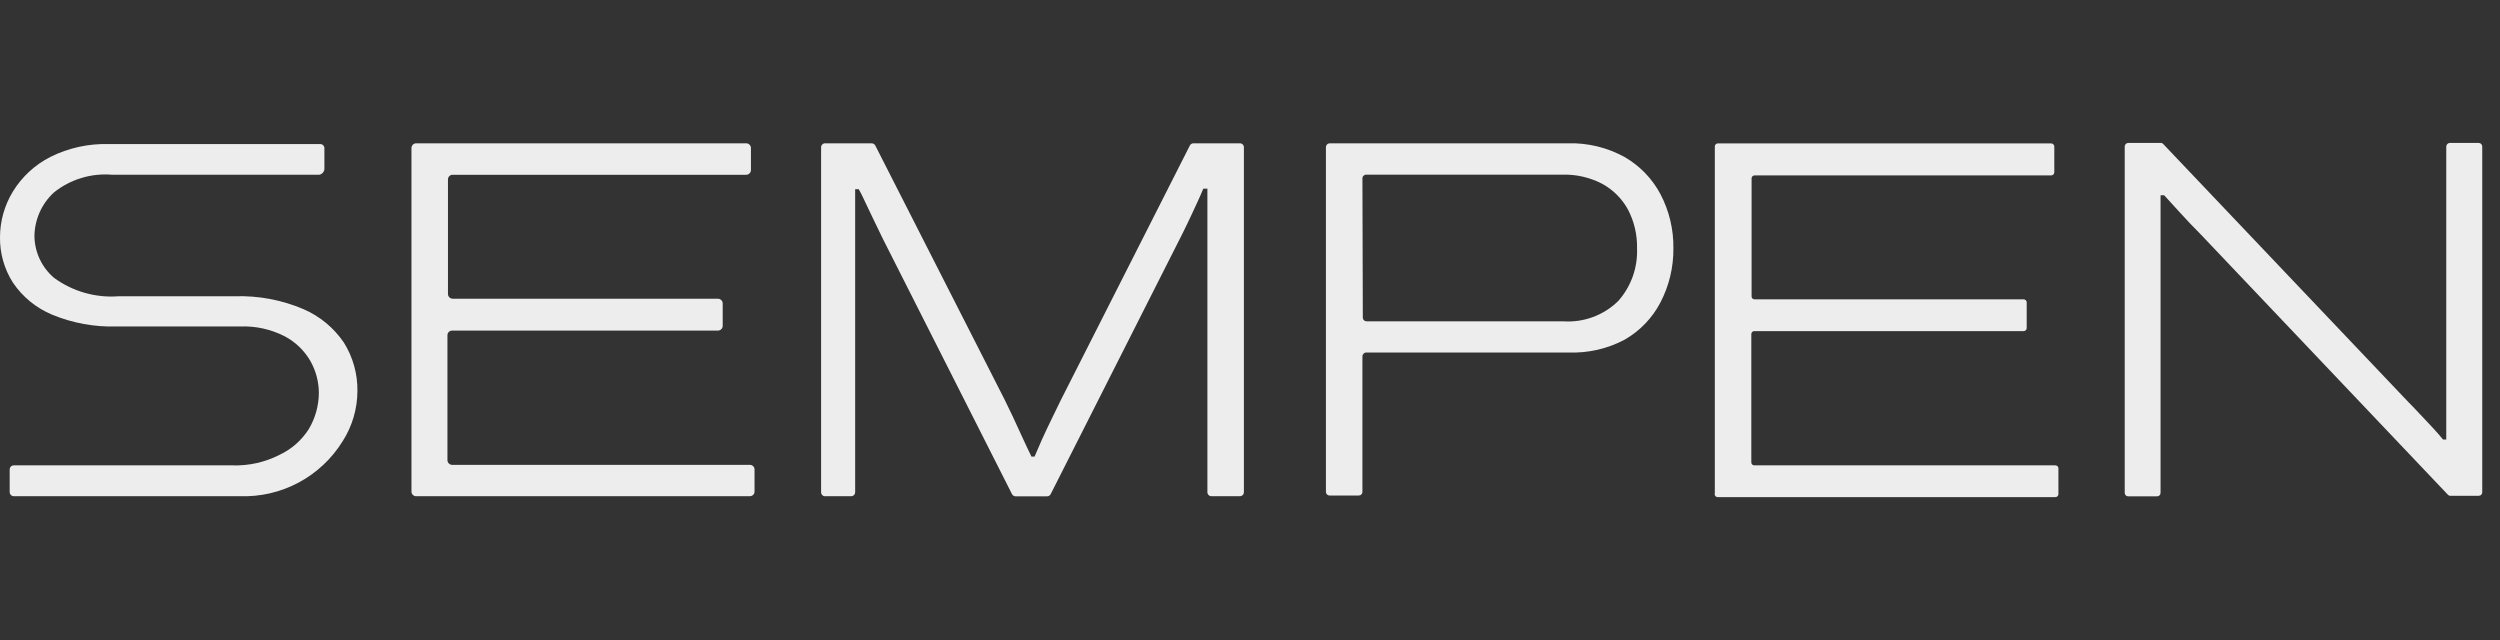
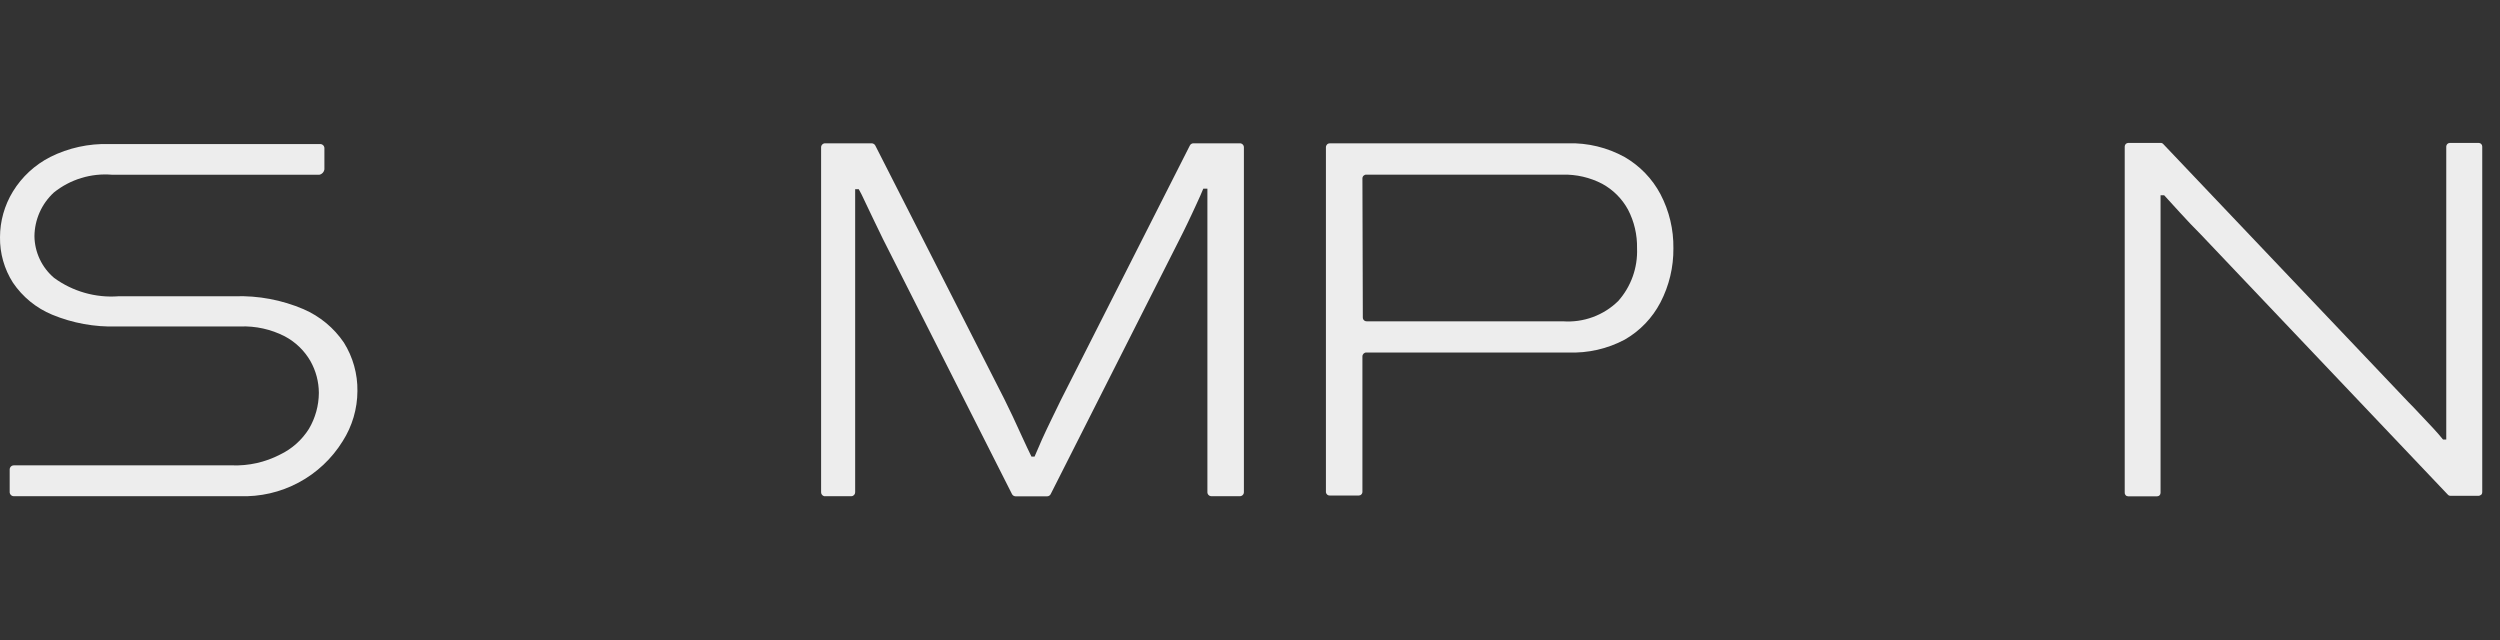
<svg xmlns="http://www.w3.org/2000/svg" width="125" height="32" viewBox="0 0 125 32" fill="none">
  <rect x="0" y="0" width="125" height="32" fill="#333333" stroke="none" />
  <path d="M0.484 24.616V23.462C0.486 23.434 0.493 23.408 0.505 23.384C0.517 23.359 0.533 23.337 0.554 23.319C0.574 23.301 0.598 23.288 0.623 23.279C0.649 23.27 0.676 23.266 0.703 23.268H11.602C12.433 23.298 13.257 23.114 13.995 22.733C14.591 22.449 15.095 22.002 15.446 21.443C15.768 20.898 15.939 20.277 15.943 19.644C15.94 19.088 15.796 18.542 15.523 18.057C15.22 17.529 14.772 17.097 14.233 16.813C13.548 16.463 12.784 16.294 12.015 16.323H5.837C4.733 16.358 3.633 16.157 2.612 15.736C1.813 15.405 1.129 14.847 0.645 14.13C0.213 13.452 -0.011 12.663 0 11.86C0.002 11.054 0.225 10.264 0.645 9.577C1.097 8.839 1.744 8.241 2.516 7.848C3.425 7.394 4.434 7.173 5.45 7.203H16C16.028 7.202 16.055 7.205 16.081 7.214C16.106 7.223 16.13 7.237 16.15 7.255C16.171 7.273 16.187 7.294 16.199 7.319C16.211 7.343 16.218 7.37 16.22 7.397V8.467C16.21 8.534 16.18 8.596 16.134 8.644C16.088 8.693 16.028 8.726 15.962 8.738H5.618C4.563 8.646 3.514 8.965 2.69 9.628C2.389 9.907 2.147 10.243 1.981 10.618C1.815 10.993 1.727 11.398 1.722 11.808C1.727 12.207 1.818 12.6 1.988 12.96C2.158 13.321 2.404 13.64 2.709 13.898C3.641 14.576 4.784 14.901 5.934 14.813H11.738C12.917 14.775 14.09 14.995 15.175 15.458C15.993 15.812 16.693 16.391 17.194 17.129C17.648 17.855 17.884 18.697 17.871 19.553C17.868 20.44 17.613 21.308 17.136 22.056C16.596 22.93 15.835 23.646 14.928 24.13C14.022 24.614 13.003 24.848 11.976 24.809H0.703C0.676 24.811 0.649 24.808 0.623 24.799C0.598 24.79 0.574 24.776 0.554 24.758C0.533 24.74 0.517 24.718 0.505 24.694C0.493 24.67 0.486 24.643 0.484 24.616Z" fill="#EDEDED" />
-   <path d="M20.573 24.571V7.404C20.573 7.34 20.598 7.28 20.643 7.235C20.688 7.19 20.748 7.165 20.811 7.165H37.308C37.371 7.165 37.432 7.19 37.477 7.235C37.522 7.28 37.547 7.34 37.547 7.404V8.5C37.547 8.563 37.522 8.624 37.477 8.669C37.432 8.713 37.371 8.739 37.308 8.739H22.637C22.605 8.738 22.575 8.743 22.546 8.754C22.517 8.766 22.491 8.783 22.468 8.804C22.446 8.826 22.428 8.852 22.416 8.88C22.404 8.909 22.398 8.94 22.398 8.971V14.697C22.398 14.761 22.423 14.822 22.468 14.866C22.513 14.911 22.573 14.936 22.637 14.936H35.896C35.958 14.936 36.018 14.96 36.062 15.004C36.107 15.047 36.133 15.106 36.135 15.168V16.291C36.135 16.354 36.109 16.414 36.065 16.459C36.02 16.504 35.959 16.529 35.896 16.529H22.611C22.58 16.528 22.549 16.534 22.52 16.545C22.491 16.556 22.465 16.573 22.442 16.595C22.42 16.616 22.402 16.642 22.39 16.671C22.378 16.7 22.372 16.73 22.372 16.761V23.004C22.372 23.067 22.397 23.128 22.442 23.173C22.487 23.217 22.547 23.243 22.611 23.243H37.489C37.52 23.242 37.551 23.247 37.58 23.258C37.608 23.27 37.635 23.287 37.657 23.308C37.679 23.33 37.697 23.356 37.709 23.384C37.721 23.413 37.727 23.444 37.727 23.475V24.571C37.728 24.603 37.723 24.634 37.711 24.663C37.699 24.693 37.682 24.719 37.66 24.742C37.637 24.764 37.611 24.782 37.581 24.793C37.552 24.805 37.52 24.811 37.489 24.81H20.786C20.726 24.805 20.671 24.777 20.632 24.733C20.592 24.688 20.571 24.631 20.573 24.571Z" fill="#EDEDED" />
  <path d="M41.055 24.61V7.365C41.055 7.312 41.076 7.261 41.114 7.224C41.151 7.186 41.202 7.165 41.255 7.165H43.583C43.62 7.166 43.656 7.177 43.688 7.196C43.72 7.215 43.746 7.242 43.764 7.275L50.213 19.947L50.638 20.824C50.8 21.166 50.961 21.521 51.122 21.875C51.283 22.23 51.438 22.552 51.573 22.83H51.728C51.831 22.591 51.954 22.301 52.102 21.966C52.251 21.63 52.405 21.321 52.58 20.953L53.044 19.999L59.493 7.275C59.509 7.242 59.534 7.215 59.565 7.196C59.595 7.176 59.631 7.166 59.667 7.165H61.995C62.048 7.165 62.099 7.186 62.136 7.224C62.174 7.261 62.195 7.312 62.195 7.365V24.61C62.195 24.663 62.174 24.714 62.136 24.751C62.099 24.789 62.048 24.81 61.995 24.81H60.57C60.517 24.81 60.466 24.789 60.428 24.751C60.391 24.714 60.37 24.663 60.37 24.61V12.956C60.37 12.647 60.37 12.273 60.37 11.834C60.37 11.396 60.37 10.963 60.37 10.544C60.37 10.125 60.37 9.745 60.37 9.435H60.164C60.08 9.641 59.97 9.893 59.828 10.196C59.686 10.499 59.551 10.802 59.403 11.105C59.254 11.409 59.119 11.699 58.983 11.957L52.534 24.706C52.518 24.739 52.493 24.766 52.462 24.785C52.432 24.805 52.396 24.815 52.36 24.816H50.78C50.743 24.816 50.707 24.805 50.675 24.786C50.643 24.767 50.617 24.739 50.6 24.706L44.151 11.957L43.686 10.996C43.531 10.673 43.39 10.383 43.261 10.106C43.132 9.829 43.028 9.609 42.938 9.461H42.758C42.758 9.77 42.758 10.138 42.758 10.557C42.758 10.976 42.758 11.402 42.758 11.847V24.61C42.758 24.636 42.754 24.662 42.745 24.686C42.735 24.71 42.721 24.732 42.703 24.751C42.685 24.769 42.663 24.784 42.64 24.794C42.616 24.805 42.59 24.81 42.564 24.81H41.21C41.165 24.799 41.125 24.774 41.097 24.737C41.069 24.701 41.054 24.656 41.055 24.61Z" fill="#EDEDED" />
  <path d="M66.296 24.616V7.359C66.296 7.307 66.317 7.258 66.353 7.222C66.389 7.185 66.439 7.165 66.49 7.165H78.408C79.391 7.139 80.364 7.375 81.226 7.849C81.989 8.288 82.613 8.934 83.025 9.712C83.461 10.546 83.683 11.474 83.67 12.415C83.679 13.354 83.458 14.282 83.025 15.117C82.62 15.896 82 16.543 81.239 16.98C80.373 17.441 79.4 17.663 78.421 17.625H68.315C68.264 17.625 68.214 17.646 68.178 17.682C68.142 17.718 68.121 17.768 68.121 17.819V24.584C68.122 24.609 68.118 24.634 68.109 24.657C68.1 24.681 68.087 24.702 68.069 24.72C68.052 24.738 68.031 24.753 68.007 24.763C67.984 24.772 67.96 24.777 67.934 24.777H66.49C66.443 24.779 66.398 24.764 66.362 24.734C66.326 24.704 66.303 24.662 66.296 24.616ZM68.141 15.878C68.141 15.903 68.146 15.928 68.156 15.951C68.165 15.974 68.18 15.995 68.198 16.012C68.216 16.03 68.237 16.043 68.261 16.052C68.284 16.061 68.309 16.066 68.334 16.065H78.143C78.65 16.102 79.159 16.031 79.636 15.856C80.113 15.682 80.547 15.408 80.91 15.052C81.554 14.328 81.891 13.383 81.852 12.415C81.866 11.742 81.711 11.076 81.4 10.48C81.103 9.935 80.655 9.487 80.11 9.19C79.498 8.871 78.814 8.714 78.124 8.732H68.315C68.29 8.731 68.265 8.735 68.241 8.745C68.218 8.754 68.197 8.767 68.178 8.785C68.16 8.802 68.146 8.823 68.136 8.846C68.126 8.869 68.121 8.894 68.121 8.919L68.141 15.878Z" fill="#EDEDED" />
-   <path d="M85.741 24.661V7.326C85.74 7.306 85.743 7.286 85.75 7.267C85.757 7.249 85.768 7.232 85.782 7.217C85.796 7.203 85.812 7.191 85.831 7.183C85.849 7.175 85.869 7.171 85.889 7.171H102.56C102.58 7.171 102.6 7.175 102.619 7.183C102.638 7.191 102.655 7.202 102.669 7.217C102.684 7.231 102.695 7.248 102.703 7.267C102.711 7.286 102.715 7.306 102.715 7.326V8.616C102.715 8.657 102.698 8.696 102.669 8.725C102.64 8.754 102.601 8.771 102.56 8.771H87.727C87.688 8.771 87.65 8.786 87.622 8.814C87.594 8.842 87.579 8.88 87.579 8.919V14.813C87.578 14.834 87.581 14.854 87.588 14.872C87.595 14.891 87.606 14.908 87.62 14.923C87.634 14.937 87.65 14.949 87.669 14.956C87.687 14.964 87.707 14.968 87.727 14.968H101.186C101.206 14.968 101.225 14.972 101.243 14.98C101.261 14.987 101.277 14.998 101.291 15.012C101.305 15.025 101.316 15.042 101.323 15.06C101.331 15.078 101.335 15.097 101.335 15.117V16.406C101.335 16.446 101.319 16.483 101.291 16.511C101.263 16.539 101.226 16.555 101.186 16.555H87.714C87.675 16.555 87.637 16.57 87.609 16.598C87.582 16.626 87.566 16.664 87.566 16.703V23.113C87.565 23.134 87.568 23.154 87.575 23.172C87.582 23.191 87.593 23.208 87.607 23.223C87.621 23.237 87.637 23.248 87.656 23.256C87.674 23.264 87.694 23.268 87.714 23.268H102.766C102.786 23.267 102.806 23.271 102.825 23.278C102.844 23.285 102.861 23.296 102.875 23.309C102.89 23.323 102.901 23.34 102.909 23.358C102.917 23.377 102.921 23.397 102.921 23.417V24.706C102.921 24.726 102.917 24.746 102.909 24.765C102.901 24.783 102.89 24.8 102.875 24.814C102.861 24.828 102.844 24.838 102.825 24.845C102.806 24.852 102.786 24.856 102.766 24.855H85.889C85.865 24.856 85.841 24.851 85.82 24.841C85.798 24.831 85.779 24.816 85.764 24.797C85.75 24.778 85.74 24.756 85.736 24.732C85.732 24.708 85.733 24.684 85.741 24.661Z" fill="#EDEDED" />
-   <path d="M106.236 24.629V7.326C106.236 7.279 106.254 7.234 106.286 7.201C106.319 7.167 106.363 7.147 106.41 7.146H108.035C108.059 7.145 108.084 7.15 108.106 7.16C108.128 7.17 108.148 7.185 108.164 7.204L120.417 20.102C120.591 20.276 120.785 20.476 120.998 20.708L121.642 21.392C121.849 21.611 122.016 21.811 122.152 21.978H122.313V7.326C122.315 7.279 122.334 7.234 122.368 7.2C122.401 7.167 122.446 7.147 122.494 7.146H123.938C123.985 7.147 124.029 7.167 124.062 7.201C124.094 7.234 124.112 7.279 124.112 7.326V24.61C124.113 24.633 124.109 24.656 124.101 24.678C124.093 24.7 124.08 24.72 124.064 24.737C124.047 24.754 124.028 24.767 124.006 24.776C123.985 24.785 123.962 24.79 123.938 24.79H122.519C122.495 24.79 122.471 24.785 122.449 24.775C122.427 24.765 122.407 24.75 122.391 24.732L110.06 11.744C109.699 11.383 109.35 11.015 109.009 10.641L108.209 9.764H108.028C108.028 10.093 108.028 10.518 108.028 11.054V24.636C108.029 24.659 108.025 24.682 108.017 24.704C108.009 24.726 107.996 24.746 107.98 24.763C107.964 24.78 107.944 24.793 107.922 24.802C107.901 24.811 107.878 24.816 107.854 24.816H106.403C106.38 24.815 106.357 24.81 106.336 24.8C106.314 24.79 106.295 24.776 106.28 24.758C106.264 24.741 106.252 24.72 106.244 24.698C106.237 24.676 106.234 24.652 106.236 24.629Z" fill="#EDEDED" />
+   <path d="M106.236 24.629V7.326C106.236 7.279 106.254 7.234 106.286 7.201C106.319 7.167 106.363 7.147 106.41 7.146H108.035C108.059 7.145 108.084 7.15 108.106 7.16C108.128 7.17 108.148 7.185 108.164 7.204L120.417 20.102C120.591 20.276 120.785 20.476 120.998 20.708L121.642 21.392C121.849 21.611 122.016 21.811 122.152 21.978H122.313V7.326C122.315 7.279 122.334 7.234 122.368 7.2C122.401 7.167 122.446 7.147 122.494 7.146H123.938C123.985 7.147 124.029 7.167 124.062 7.201C124.094 7.234 124.112 7.279 124.112 7.326V24.61C124.113 24.633 124.109 24.656 124.101 24.678C124.093 24.7 124.08 24.72 124.064 24.737C123.985 24.785 123.962 24.79 123.938 24.79H122.519C122.495 24.79 122.471 24.785 122.449 24.775C122.427 24.765 122.407 24.75 122.391 24.732L110.06 11.744C109.699 11.383 109.35 11.015 109.009 10.641L108.209 9.764H108.028C108.028 10.093 108.028 10.518 108.028 11.054V24.636C108.029 24.659 108.025 24.682 108.017 24.704C108.009 24.726 107.996 24.746 107.98 24.763C107.964 24.78 107.944 24.793 107.922 24.802C107.901 24.811 107.878 24.816 107.854 24.816H106.403C106.38 24.815 106.357 24.81 106.336 24.8C106.314 24.79 106.295 24.776 106.28 24.758C106.264 24.741 106.252 24.72 106.244 24.698C106.237 24.676 106.234 24.652 106.236 24.629Z" fill="#EDEDED" />
</svg>